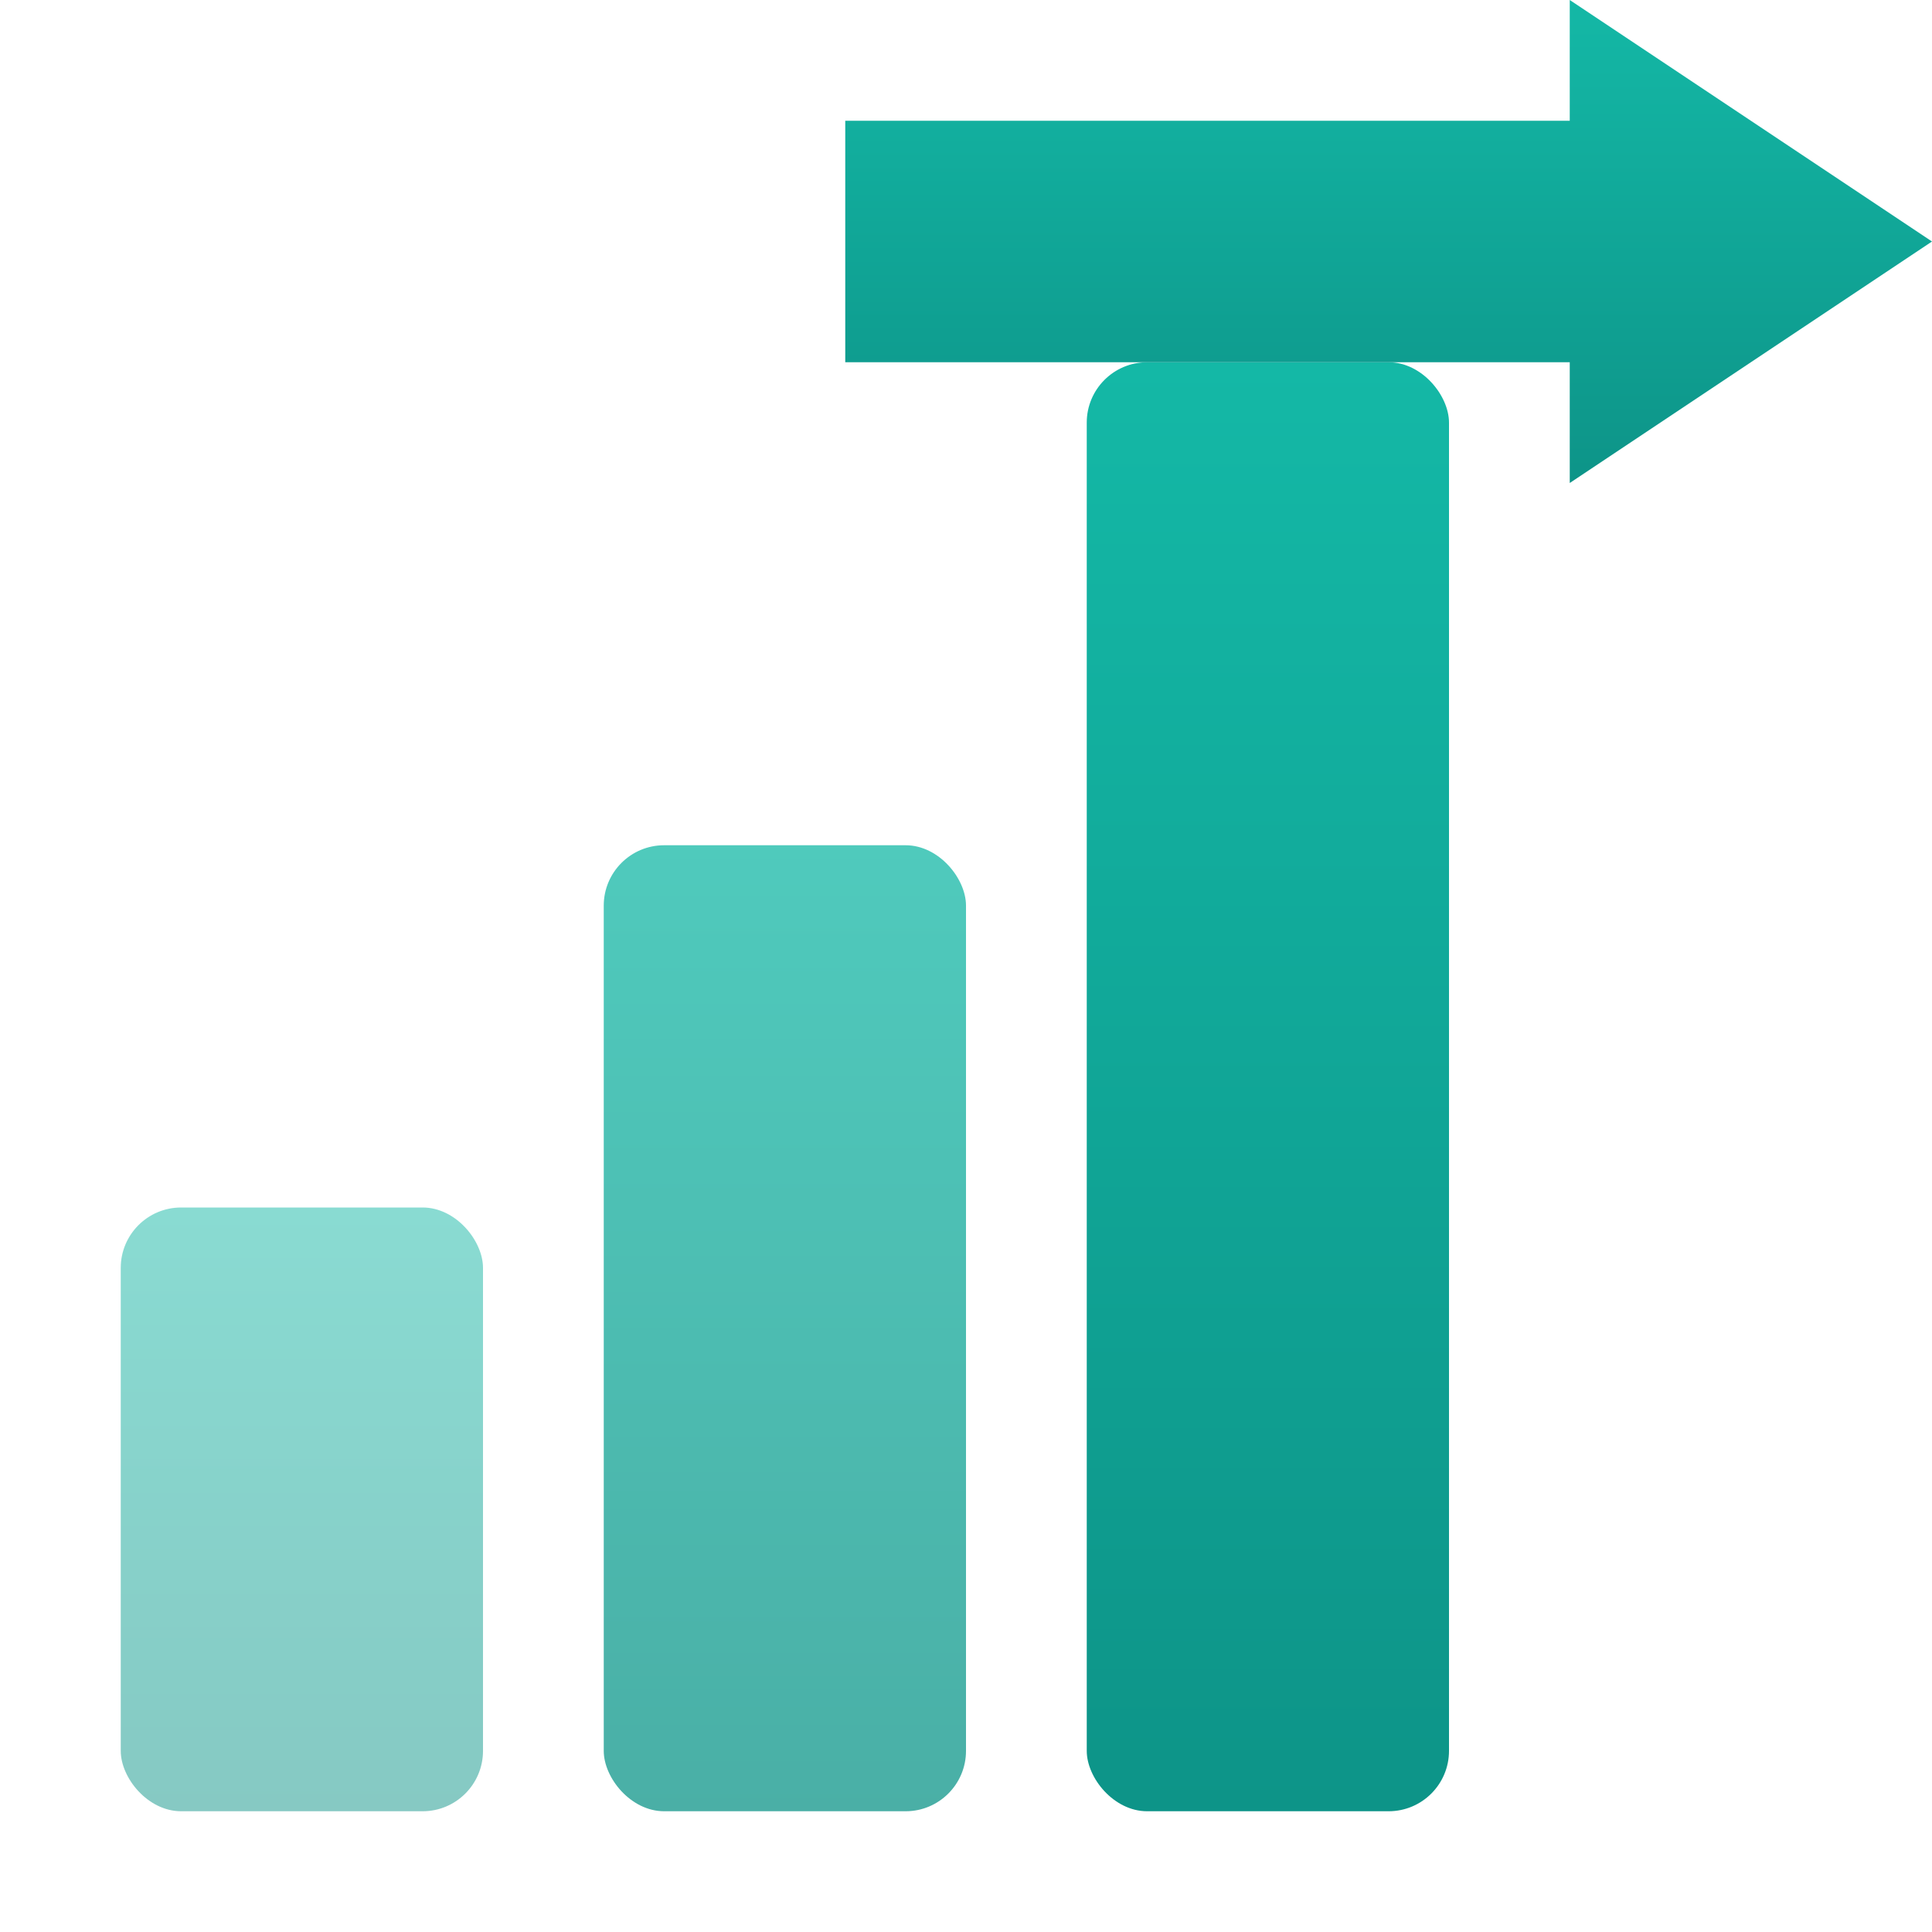
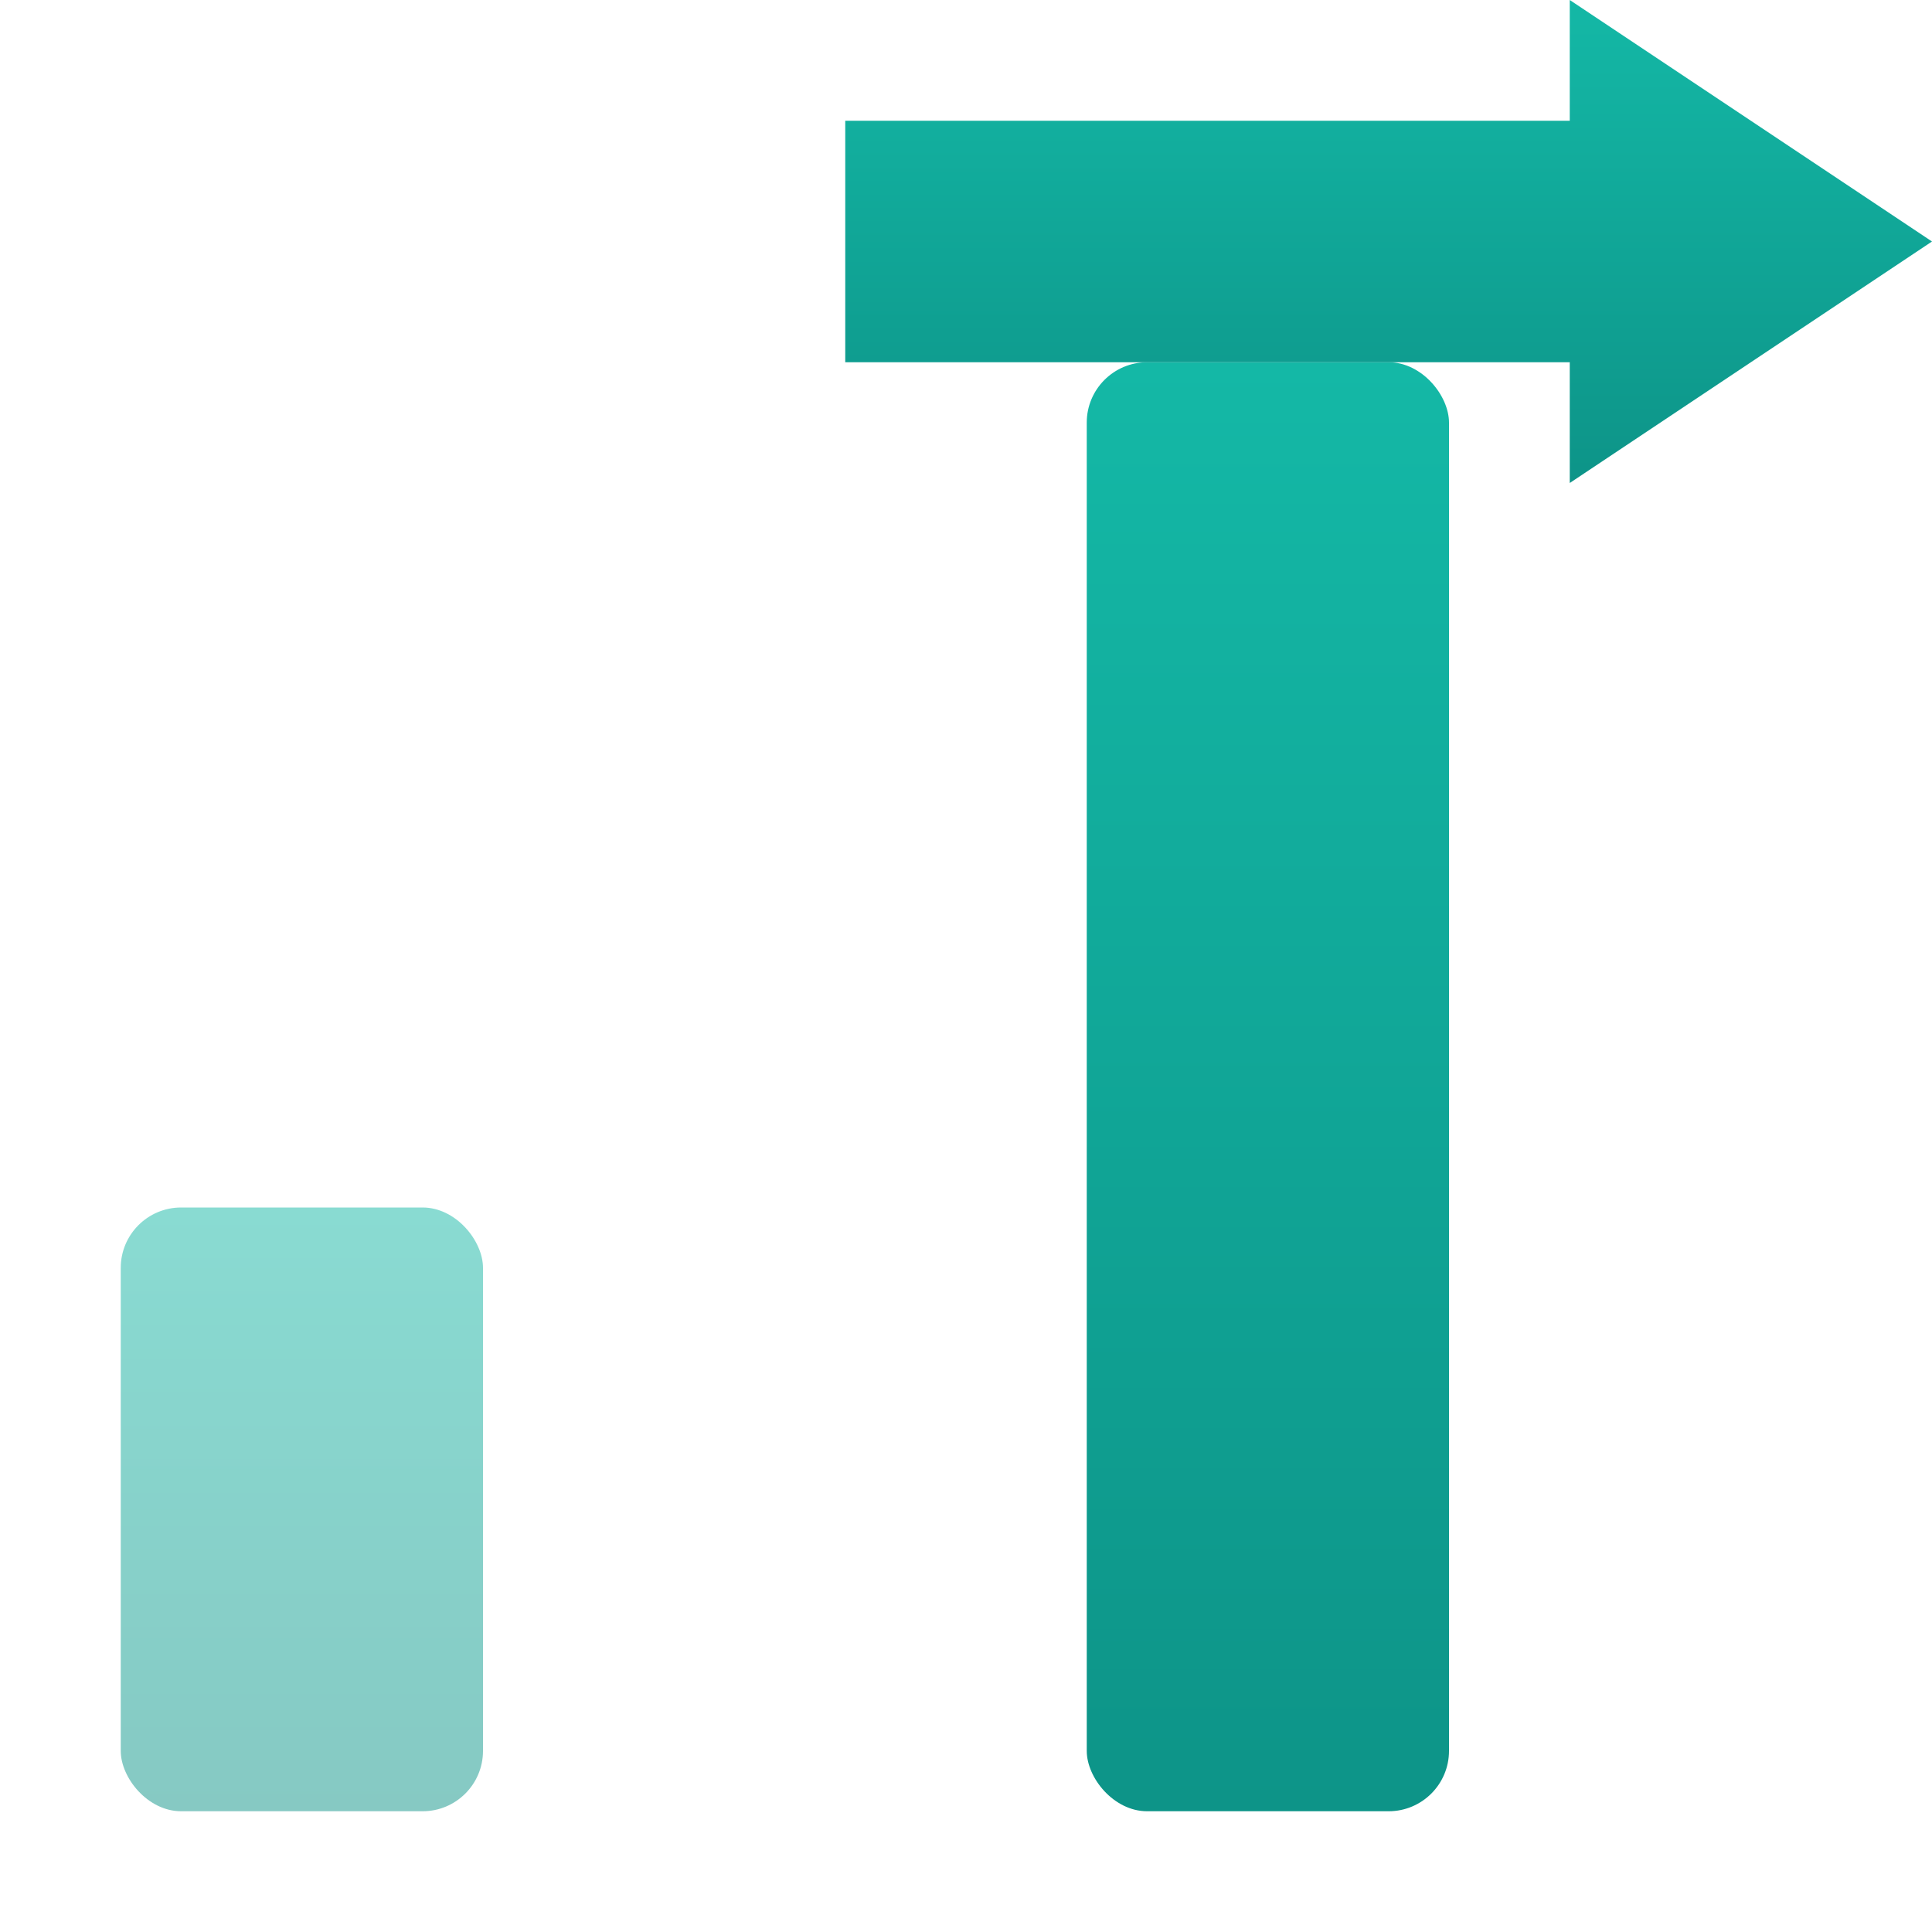
<svg xmlns="http://www.w3.org/2000/svg" viewBox="0 0 32 32">
  <defs>
    <linearGradient id="g" x1="0%" y1="100%" x2="0%" y2="0%">
      <stop offset="0%" stop-color="#0d9488" />
      <stop offset="100%" stop-color="#14b8a6" />
    </linearGradient>
  </defs>
  <rect x="2" y="20" width="6" height="10" rx="1" fill="url(#g)" opacity="0.5" />
-   <rect x="10" y="14" width="6" height="16" rx="1" fill="url(#g)" opacity="0.75" />
  <rect x="18" y="6" width="6" height="24" rx="1" fill="url(#g)" />
  <path d="M14 2 L26 2 L26 0 L32 4 L26 8 L26 6 L14 6 Z" fill="url(#g)" />
</svg>